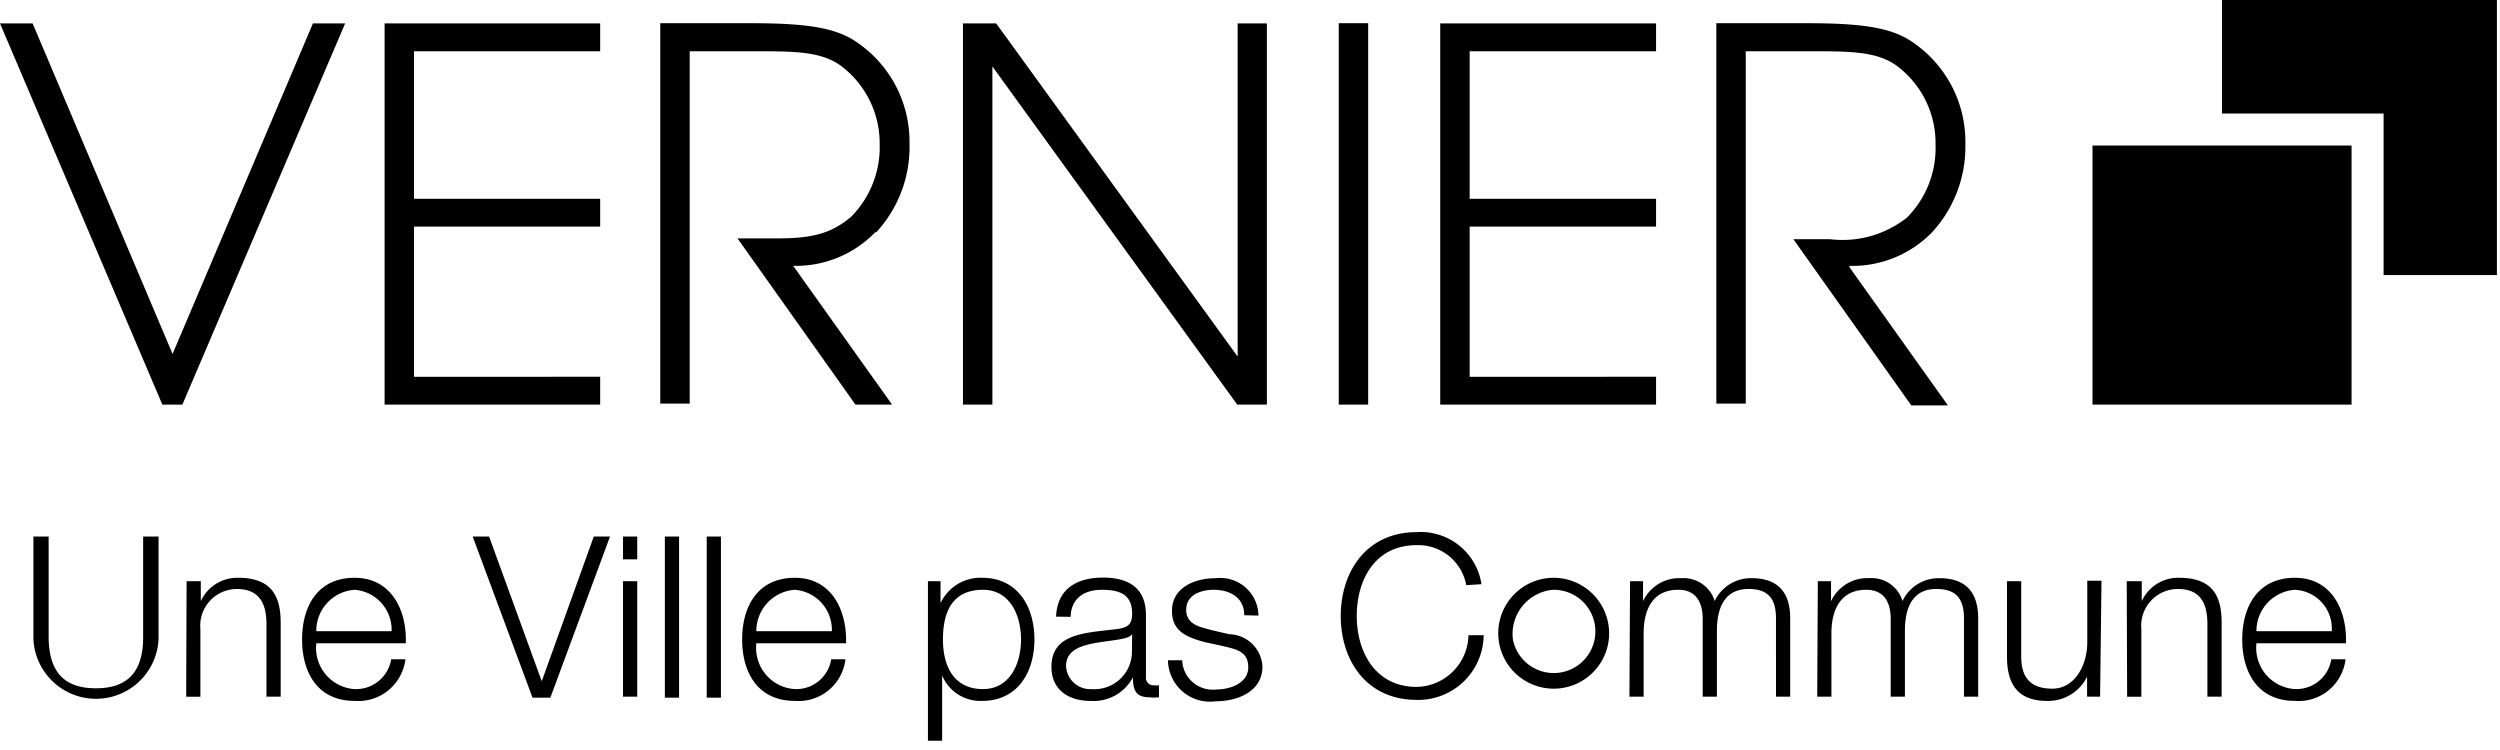
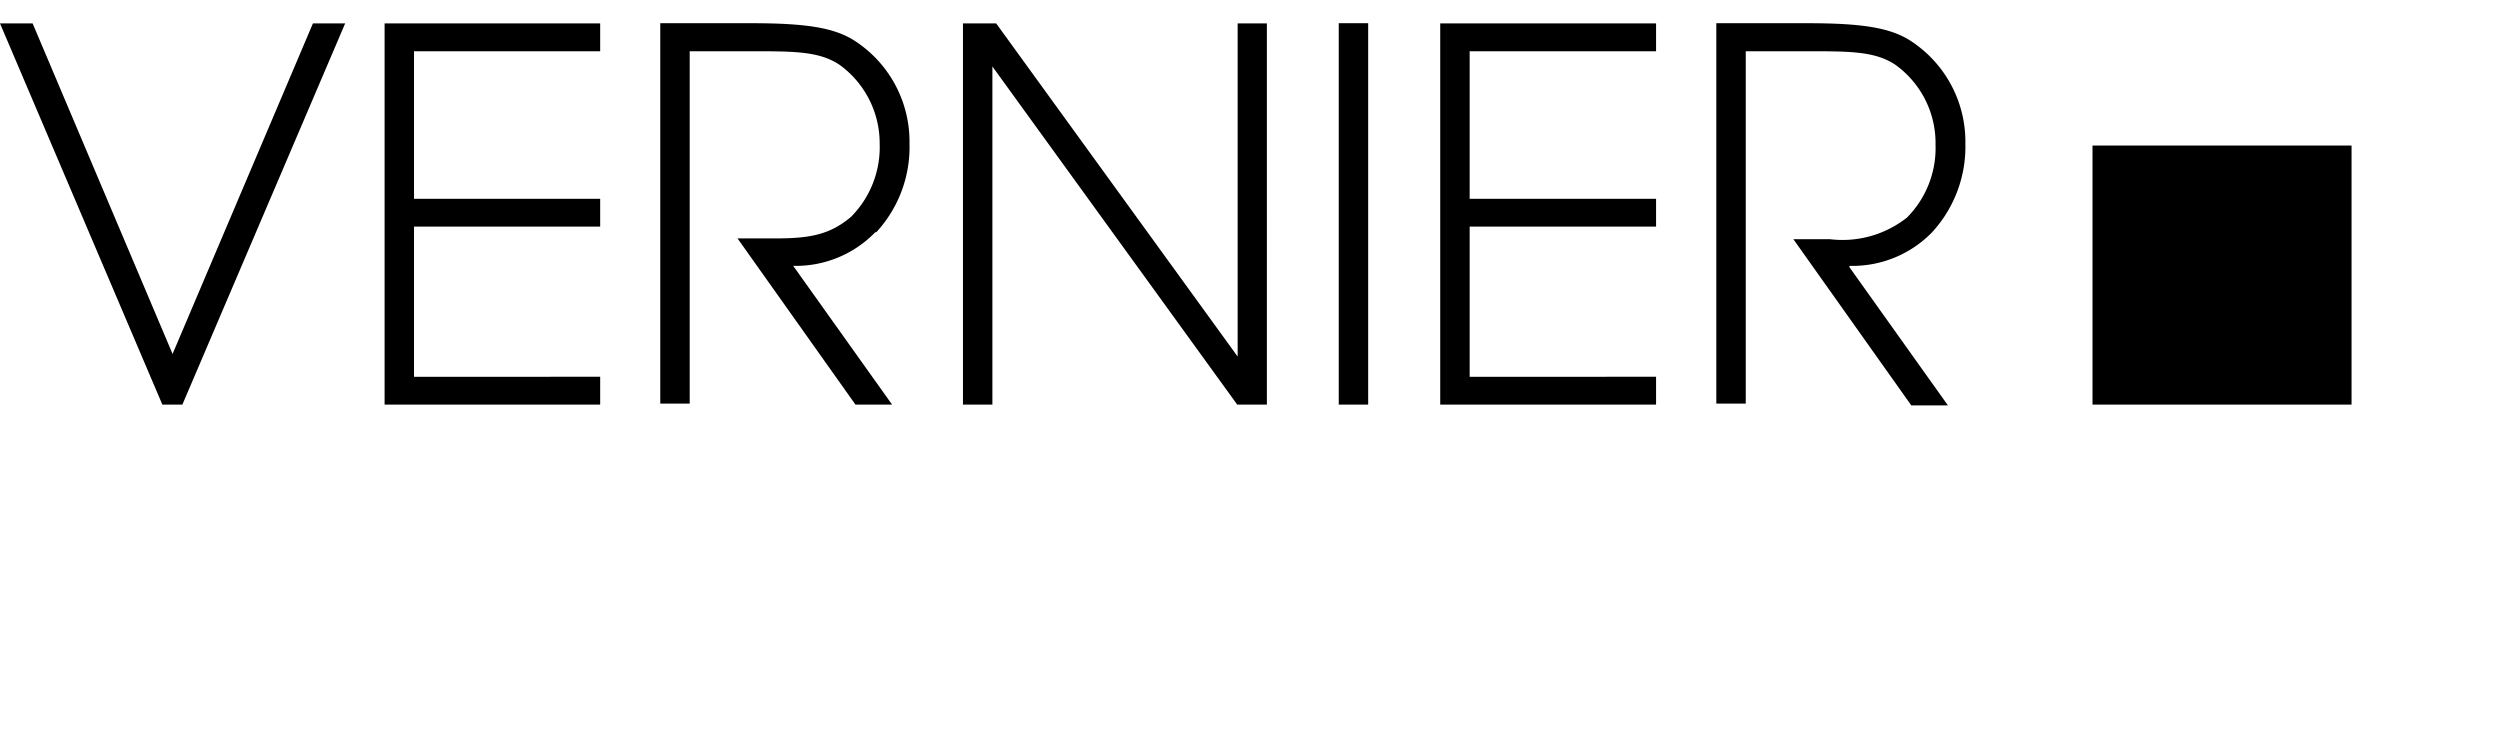
<svg xmlns="http://www.w3.org/2000/svg" width="140" height="42" fill="none">
  <path d="M9.664 19.821 1.827 1.311H0l9.092 21.347h1.121l9.115-21.346h-1.805M21.537 22.658H33.61v-1.559H23.185v-8.408H33.61v-1.559H23.185V2.87H33.61V1.312H21.537M49.072 13.005a7.03 7.03 0 0 0 1.86-4.966A6.727 6.727 0 0 0 47.76 2.22c-1.121-.673-2.646-.92-5.673-.92h-5.112v21.302h1.648V2.87h3.453c2.399 0 3.812 0 4.944.763a5.426 5.426 0 0 1 2.242 4.428 5.538 5.538 0 0 1-1.603 4.081c-1.222 1.032-2.366 1.21-4.294 1.21h-2.063l6.604 9.306h2.051l-5.538-7.77a6.199 6.199 0 0 0 4.597-1.883M69.308 19.967 55.787 1.312h-1.861v21.346h1.648V3.722l13.711 18.936h1.66V1.312h-1.637M76.617 1.3H74.97v21.358h1.648V1.301ZM80.653 22.658H92.74v-1.559H82.301v-8.408H92.74v-1.559H82.301V2.87H92.74V1.312H80.653M103.603 14.889a6.223 6.223 0 0 0 4.596-1.884 7.086 7.086 0 0 0 1.862-4.966 6.732 6.732 0 0 0-3.173-5.819c-1.121-.673-2.646-.92-5.673-.92h-5.101v21.302h1.648V2.87h3.453c2.388 0 3.8 0 4.933.763a5.412 5.412 0 0 1 1.673 1.966c.39.781.585 1.645.569 2.518a5.517 5.517 0 0 1-1.603 4.07 5.826 5.826 0 0 1-4.294 1.21h-2.063l6.603 9.306h2.052l-5.538-7.77M131.687 8.15H117.18v14.508h14.507V8.15Z" fill="currentColor" />
-   <path d="M139.826 0h-15.393v6.357h9.048v9.047h6.345M1.872 30.046h.852v5.605c0 2.097.987 2.893 2.646 2.893 1.66 0 2.657-.796 2.646-2.892v-5.606h.863v5.774a3.509 3.509 0 0 1-7.007 0M10.449 32.547h.796v1.12a2.243 2.243 0 0 1 2.085-1.311c1.827 0 2.388.964 2.388 2.511v4.148h-.796v-4.058c0-1.121-.37-1.973-1.66-1.973a2.053 2.053 0 0 0-2.04 2.242v3.79h-.796M17.713 36.022a2.31 2.31 0 0 0 2.142 2.567 1.996 1.996 0 0 0 2.052-1.67h.796a2.657 2.657 0 0 1-2.848 2.331c-2.074 0-2.938-1.592-2.938-3.441 0-1.85.864-3.453 2.938-3.453 2.074 0 2.937 1.838 2.87 3.666h-5.012Zm4.216-.673a2.242 2.242 0 0 0-2.074-2.32 2.299 2.299 0 0 0-2.142 2.32h4.216ZM26.47 30.046h.919l2.937 8.072h.023l2.903-8.072h.909L30.82 39.07h-.998M34.89 30.046h.795v1.278h-.796v-1.278Zm0 2.5h.795v6.469h-.796v-6.469ZM38.028 30.046h-.796v9.025h.796v-9.025ZM40.372 30.046h-.796v9.025h.796v-9.025ZM42.356 36.022a2.308 2.308 0 0 0 2.153 2.567 1.984 1.984 0 0 0 2.04-1.67h.796a2.645 2.645 0 0 1-2.836 2.331c-2.075 0-2.949-1.592-2.949-3.441 0-1.85.874-3.453 2.949-3.453 2.074 0 2.926 1.838 2.87 3.666h-5.023Zm4.227-.673a2.242 2.242 0 0 0-2.074-2.32 2.31 2.31 0 0 0-2.153 2.32h4.227ZM51.964 32.546h.706v1.233a2.466 2.466 0 0 1 2.332-1.424c1.973 0 2.926 1.604 2.926 3.453 0 1.85-.953 3.442-2.926 3.442a2.321 2.321 0 0 1-2.242-1.423v3.654h-.796v-8.935Zm3.083.482c-1.76 0-2.242 1.3-2.242 2.78 0 1.48.594 2.78 2.242 2.78 1.514 0 2.13-1.434 2.13-2.78 0-1.345-.617-2.78-2.13-2.78ZM59.14 34.53c.066-1.524 1.12-2.185 2.634-2.185 1.121 0 2.399.358 2.399 2.096v3.453a.426.426 0 0 0 .47.482.87.87 0 0 0 .259 0v.673a2.495 2.495 0 0 1-.527 0c-.807 0-.93-.448-.93-1.121a2.488 2.488 0 0 1-2.377 1.323c-1.2 0-2.187-.594-2.187-1.906 0-1.828 1.783-1.895 3.498-2.097.662-.078 1.02-.168 1.02-.885 0-1.121-.762-1.334-1.704-1.334-.941 0-1.715.448-1.737 1.513l-.819-.011Zm4.26.976c-.101.19-.46.247-.673.292-1.345.235-3.027.224-3.027 1.502a1.356 1.356 0 0 0 1.446 1.29 2.098 2.098 0 0 0 2.242-2.052l.012-1.032ZM69.678 34.452c0-.987-.796-1.424-1.716-1.424-.706 0-1.535.28-1.535 1.12 0 .842.807.965 1.356 1.122l1.054.247a1.906 1.906 0 0 1 1.86 1.805c0 1.412-1.4 1.95-2.611 1.95a2.354 2.354 0 0 1-2.68-2.298h.796a1.714 1.714 0 0 0 1.917 1.637c.74 0 1.783-.336 1.783-1.244 0-.909-.706-1.01-1.424-1.189l-1.031-.224c-1.032-.28-1.817-.628-1.817-1.738 0-1.334 1.301-1.838 2.456-1.838a2.14 2.14 0 0 1 2.388 2.096M82.111 32.77a2.735 2.735 0 0 0-2.77-2.242c-2.387 0-3.363 1.995-3.363 3.968 0 1.974 1.01 3.97 3.364 3.97a2.96 2.96 0 0 0 2.892-2.893h.852a3.665 3.665 0 0 1-3.744 3.621c-2.848 0-4.26-2.242-4.26-4.698 0-2.455 1.412-4.697 4.26-4.697a3.441 3.441 0 0 1 3.621 2.915M90.093 35.809a3.105 3.105 0 1 1-3.083-3.453 3.115 3.115 0 0 1 3.083 3.453Zm-5.37 0a2.331 2.331 0 1 0 2.242-2.78 2.479 2.479 0 0 0-2.242 2.78ZM91.282 32.546h.728v1.12a2.242 2.242 0 0 1 2.142-1.288 1.827 1.827 0 0 1 1.872 1.278 2.242 2.242 0 0 1 2.063-1.279c1.435 0 2.164.752 2.164 2.243v4.395h-.796V34.63c0-1.065-.404-1.648-1.536-1.648-1.38 0-1.772 1.121-1.772 2.343v3.689h-.796v-4.373c0-.886-.358-1.614-1.367-1.614-1.38 0-1.929 1.031-1.94 2.399v3.588h-.796M101.798 32.546h.74v1.121a2.243 2.243 0 0 1 2.13-1.29 1.807 1.807 0 0 1 1.872 1.279 2.243 2.243 0 0 1 2.074-1.278c1.424 0 2.164.751 2.164 2.242v4.395h-.796V34.63c0-1.065-.404-1.648-1.547-1.648-1.379 0-1.76 1.121-1.76 2.343v3.689h-.796v-4.373c0-.885-.359-1.614-1.368-1.614-1.379 0-1.94 1.032-1.951 2.4v3.587h-.796M117.605 39.015h-.728v-1.121a2.424 2.424 0 0 1-2.243 1.357c-1.648 0-2.242-.954-2.242-2.467v-4.238h.796v4.227c0 1.12.482 1.793 1.738 1.793 1.255 0 1.962-1.289 1.962-2.623v-3.42h.796M119.097 32.547h.841v1.12a2.235 2.235 0 0 1 2.085-1.311c1.838 0 2.388.964 2.388 2.511v4.148h-.796v-4.058c0-1.121-.359-1.973-1.648-1.973a2.054 2.054 0 0 0-2.052 2.242v3.79h-.796M126.361 36.022a2.324 2.324 0 0 0 .525 1.746 2.317 2.317 0 0 0 1.628.82 1.984 1.984 0 0 0 2.04-1.67h.796a2.644 2.644 0 0 1-2.836 2.332c-2.074 0-2.949-1.592-2.949-3.441 0-1.85.875-3.453 2.949-3.453s2.926 1.838 2.859 3.666h-5.012Zm4.216-.673a2.167 2.167 0 0 0-2.063-2.32 2.309 2.309 0 0 0-2.153 2.32h4.216Z" fill="currentColor" />
</svg>